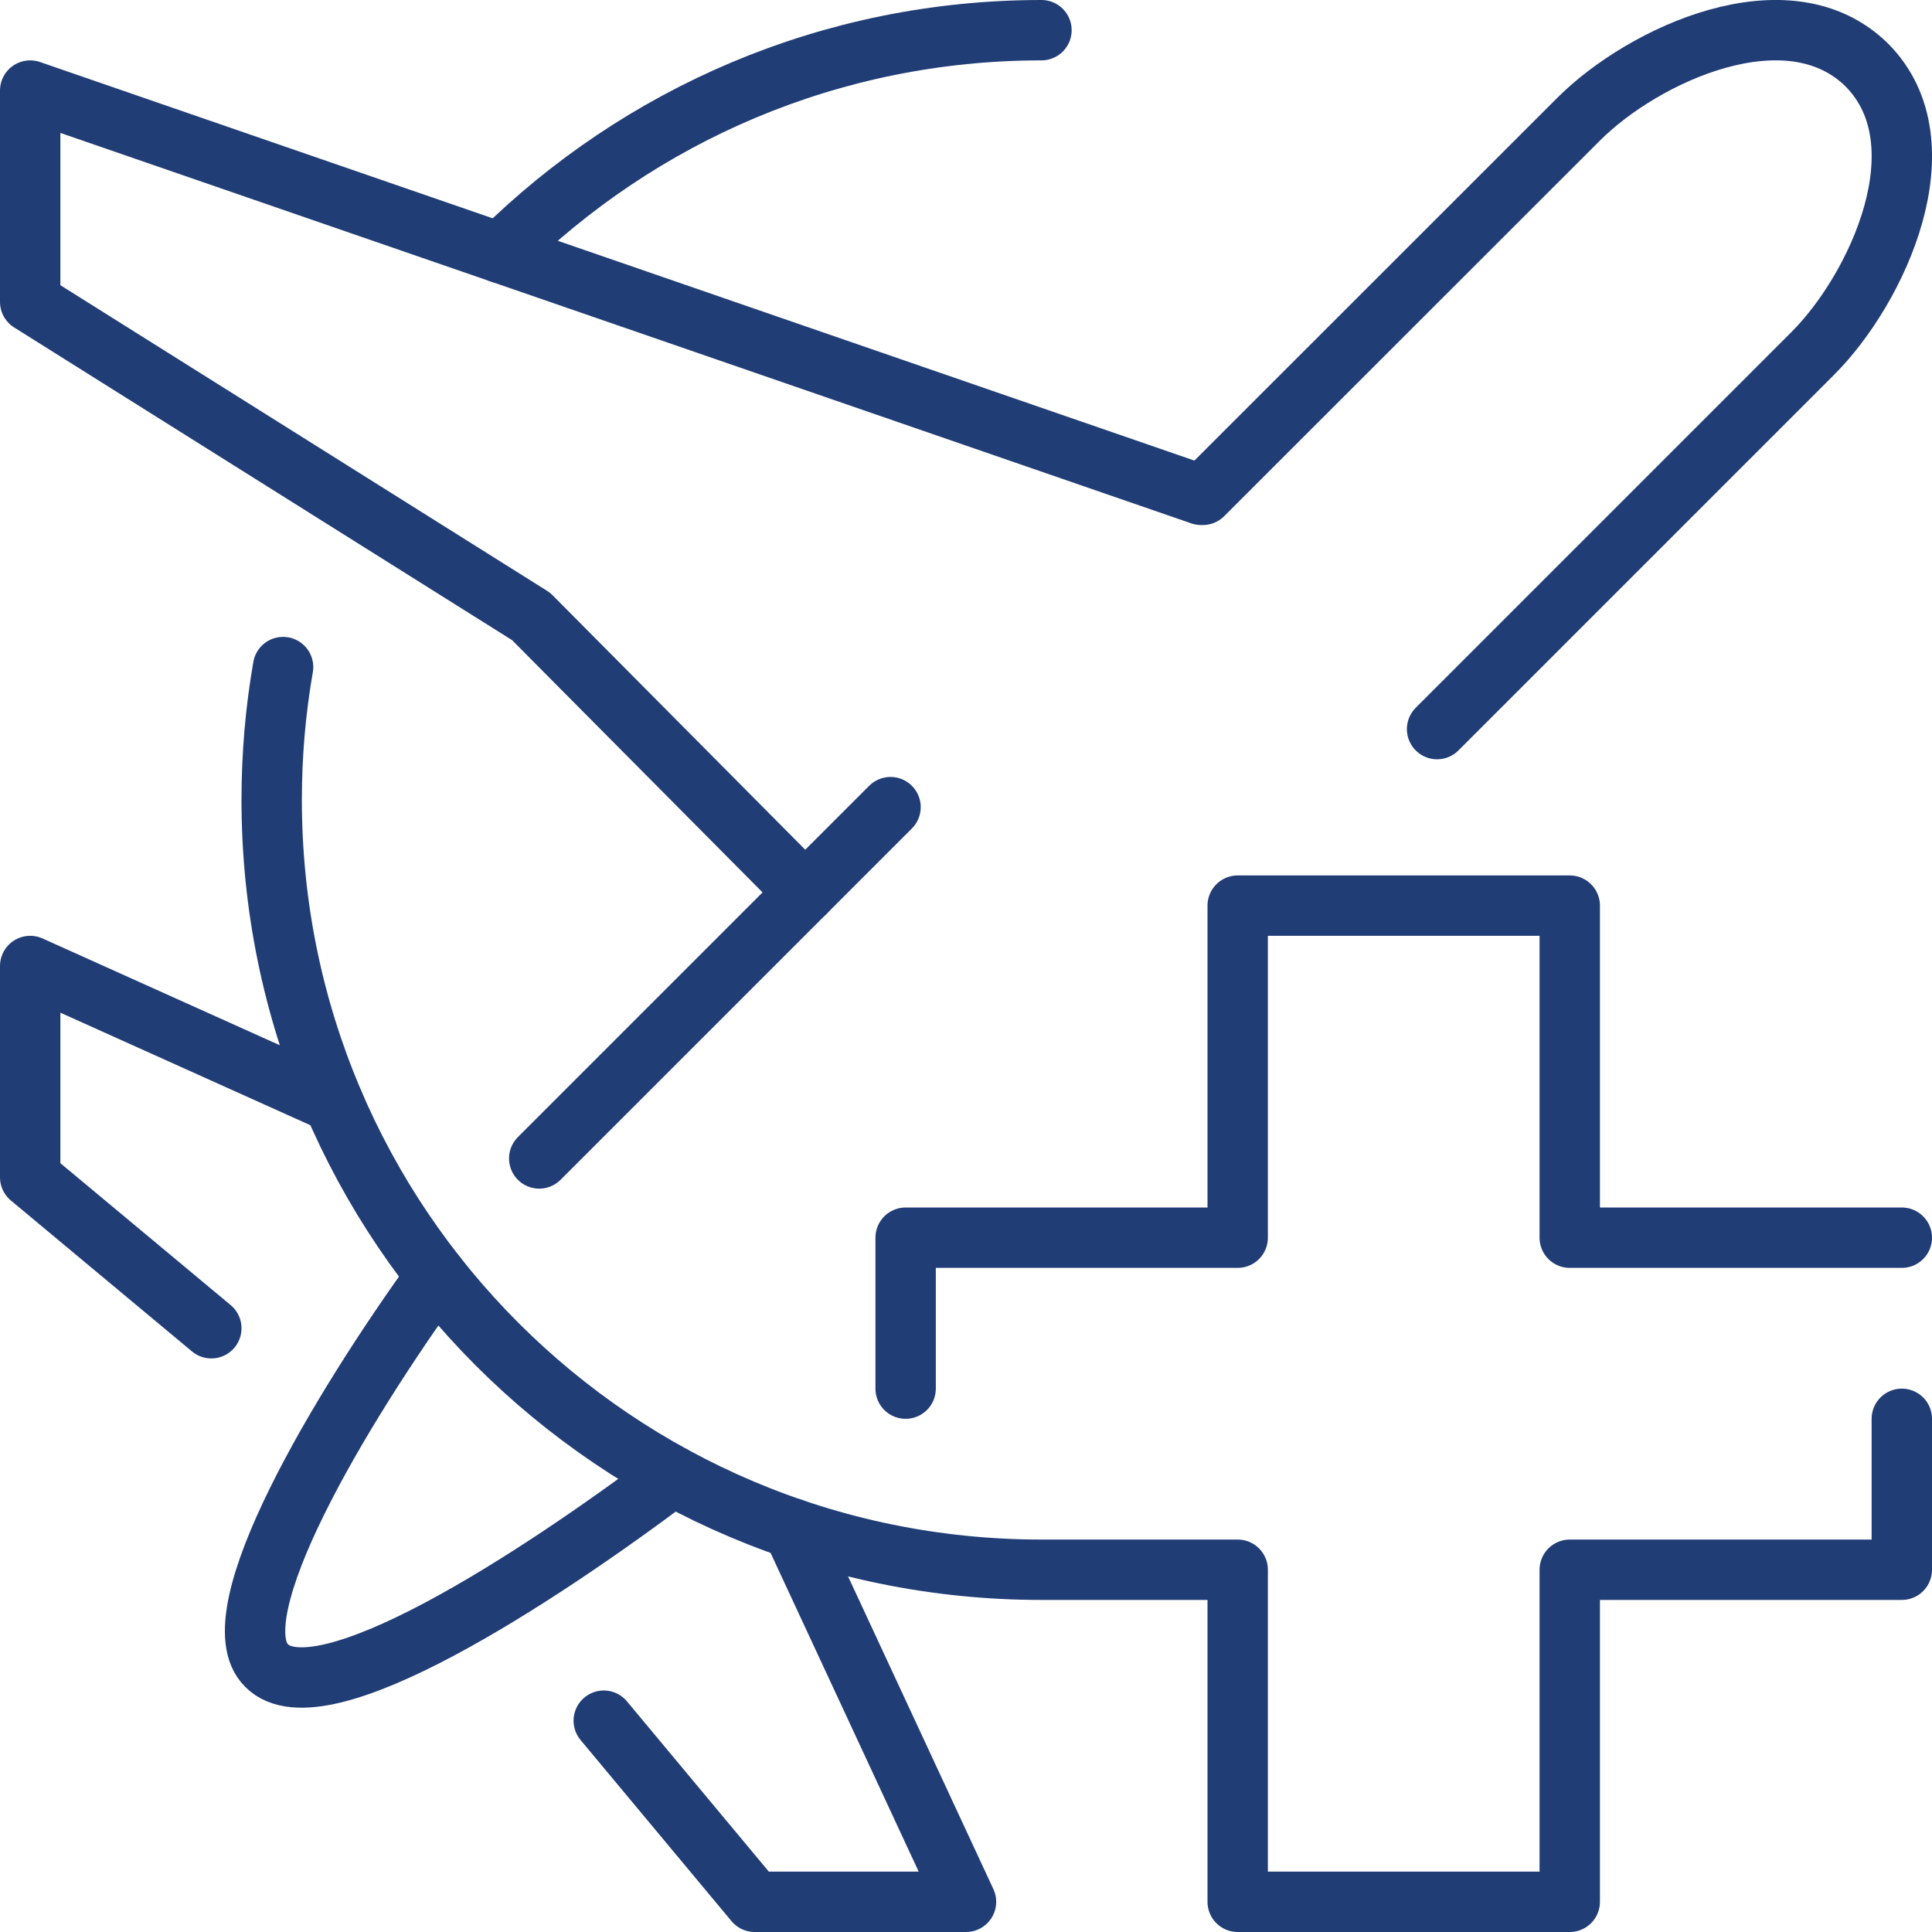
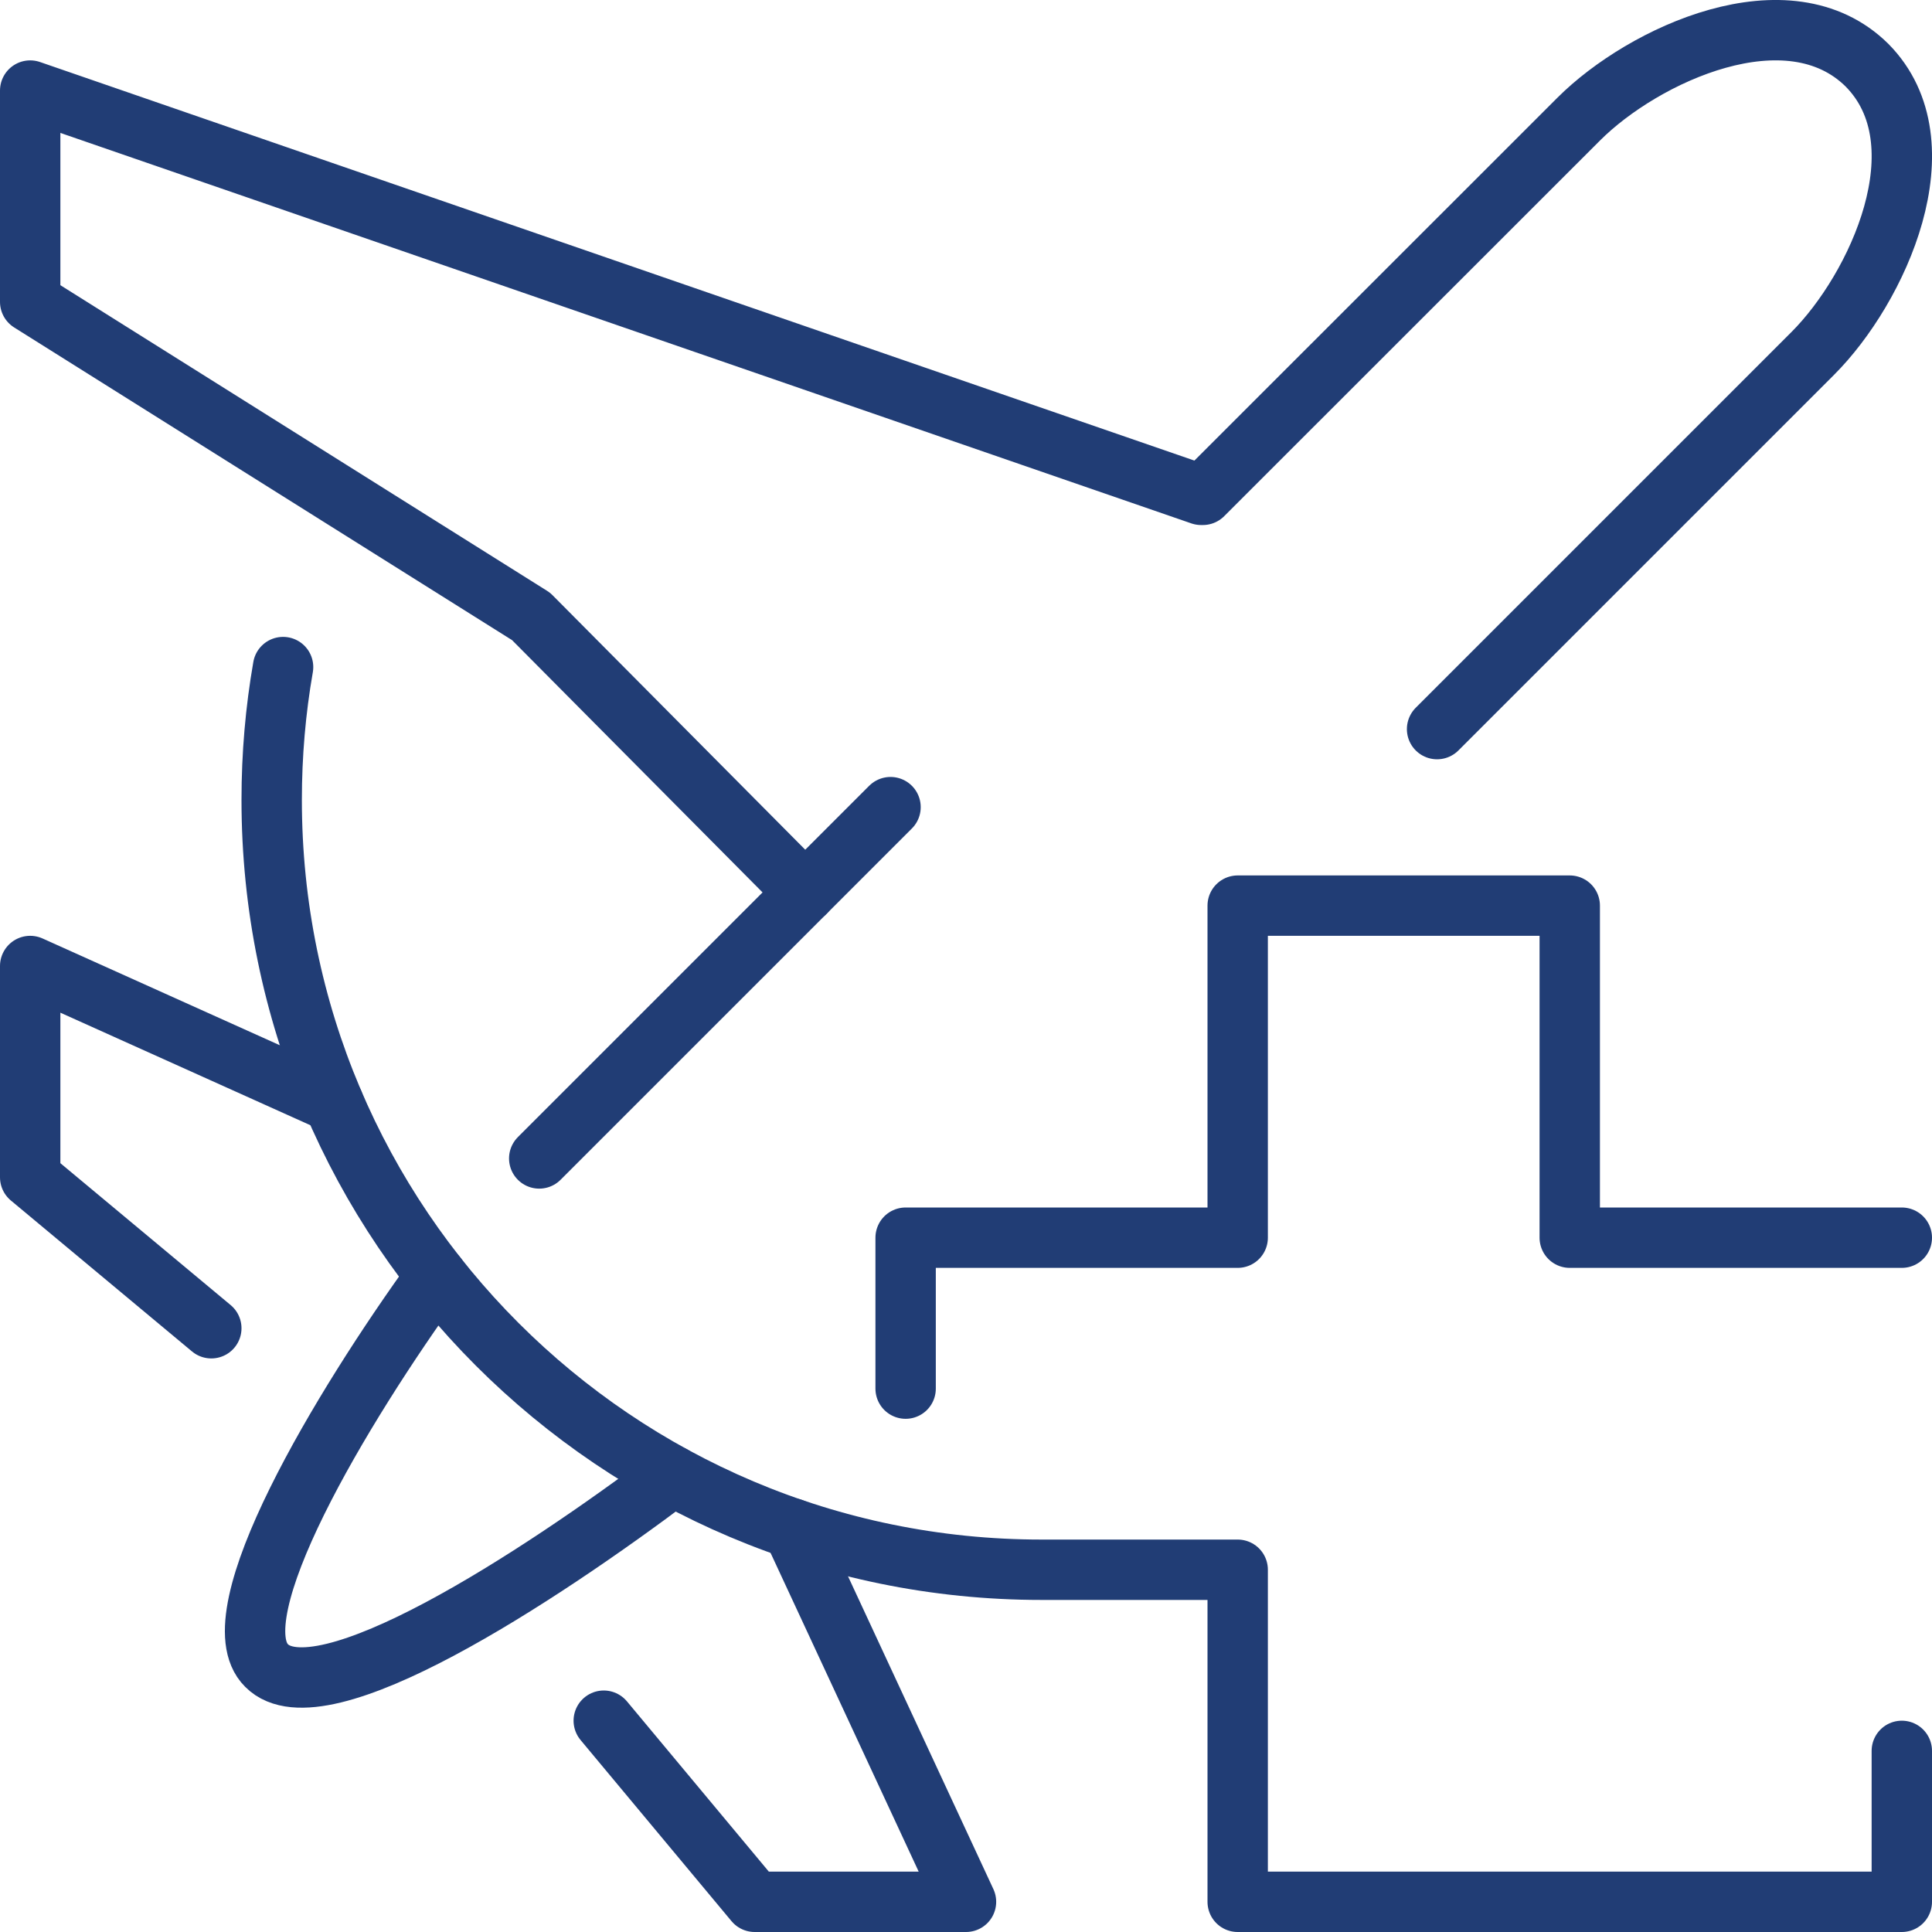
<svg xmlns="http://www.w3.org/2000/svg" id="Layer_1" data-name="Layer 1" viewBox="0 0 256 256">
  <defs>
    <style>
      .cls-1 {
        fill: none;
        stroke: #213d75;
        stroke-linecap: round;
        stroke-linejoin: round;
        stroke-width: 8px;
      }
    </style>
  </defs>
  <g id="medical_assistance_abroad" data-name="medical assistance abroad">
    <g>
-       <path class="cls-1" d="M66.3,33.51C84.72,15.28,110.03,4,138,4" />
      <polyline class="cls-1" points="252 164 208 164 208 120 164 120 164 164 120 164 120 184" />
-       <path class="cls-1" d="M37.51,88.39c-1,5.72-1.51,11.6-1.51,17.61,0,56.33,45.67,102,102,102h26v44h44v-44h44v-20" />
+       <path class="cls-1" d="M37.51,88.39c-1,5.72-1.51,11.6-1.51,17.61,0,56.33,45.67,102,102,102h26v44h44h44v-20" />
    </g>
    <g>
      <path class="cls-1" d="M190.42,96.61l49.78-49.78c8.58-8.57,17.46-27.8,7.19-38.19h0c-10.42-10.31-29.62-1.43-38.19,7.13l-49.82,49.8h-.22L4,12v28l66.37,41.68,36.32,36.58" />
      <path class="cls-1" d="M57.84,169.08c-12.58,17.35-29.18,45.03-22.52,51.61,7.14,7.22,36.07-11.73,53.85-25.11" />
      <line class="cls-1" x1="71.45" y1="153.5" x2="118" y2="106.95" />
      <polyline class="cls-1" points="44.17 146.08 4 128 4 156 28 176" />
      <polyline class="cls-1" points="105.02 202.55 128 252 100 252 80 228" />
    </g>
  </g>
</svg>